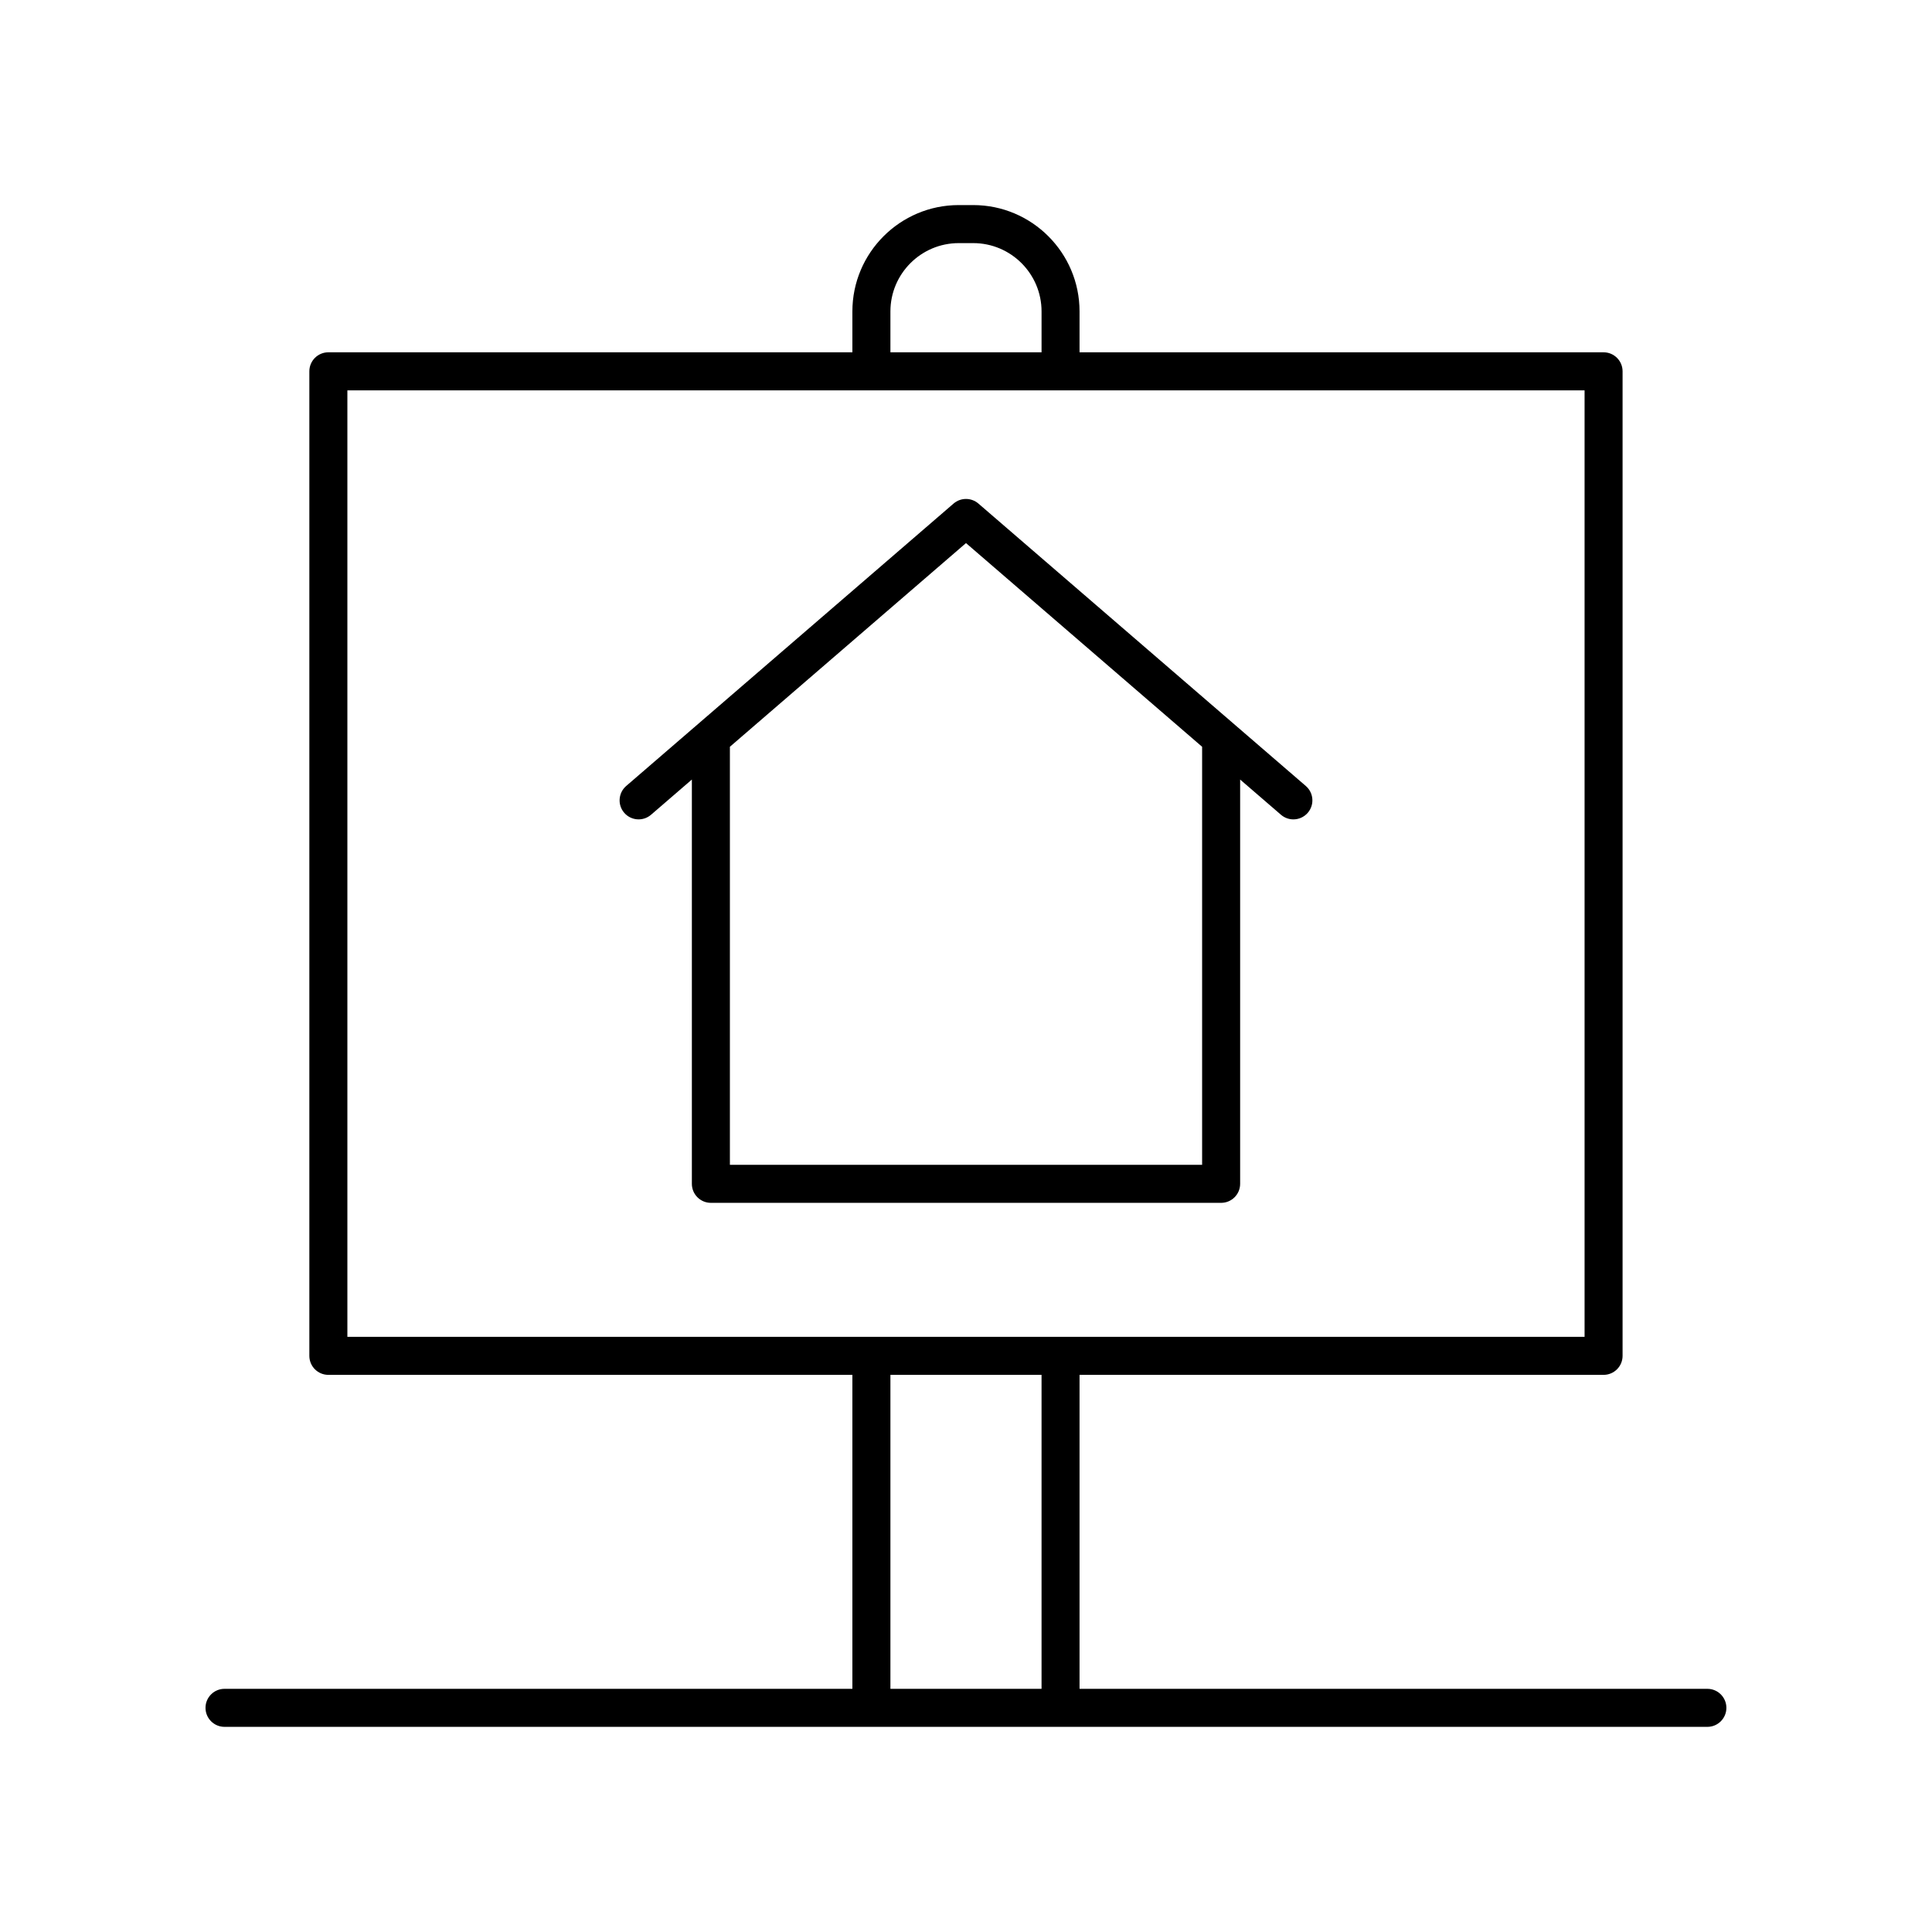
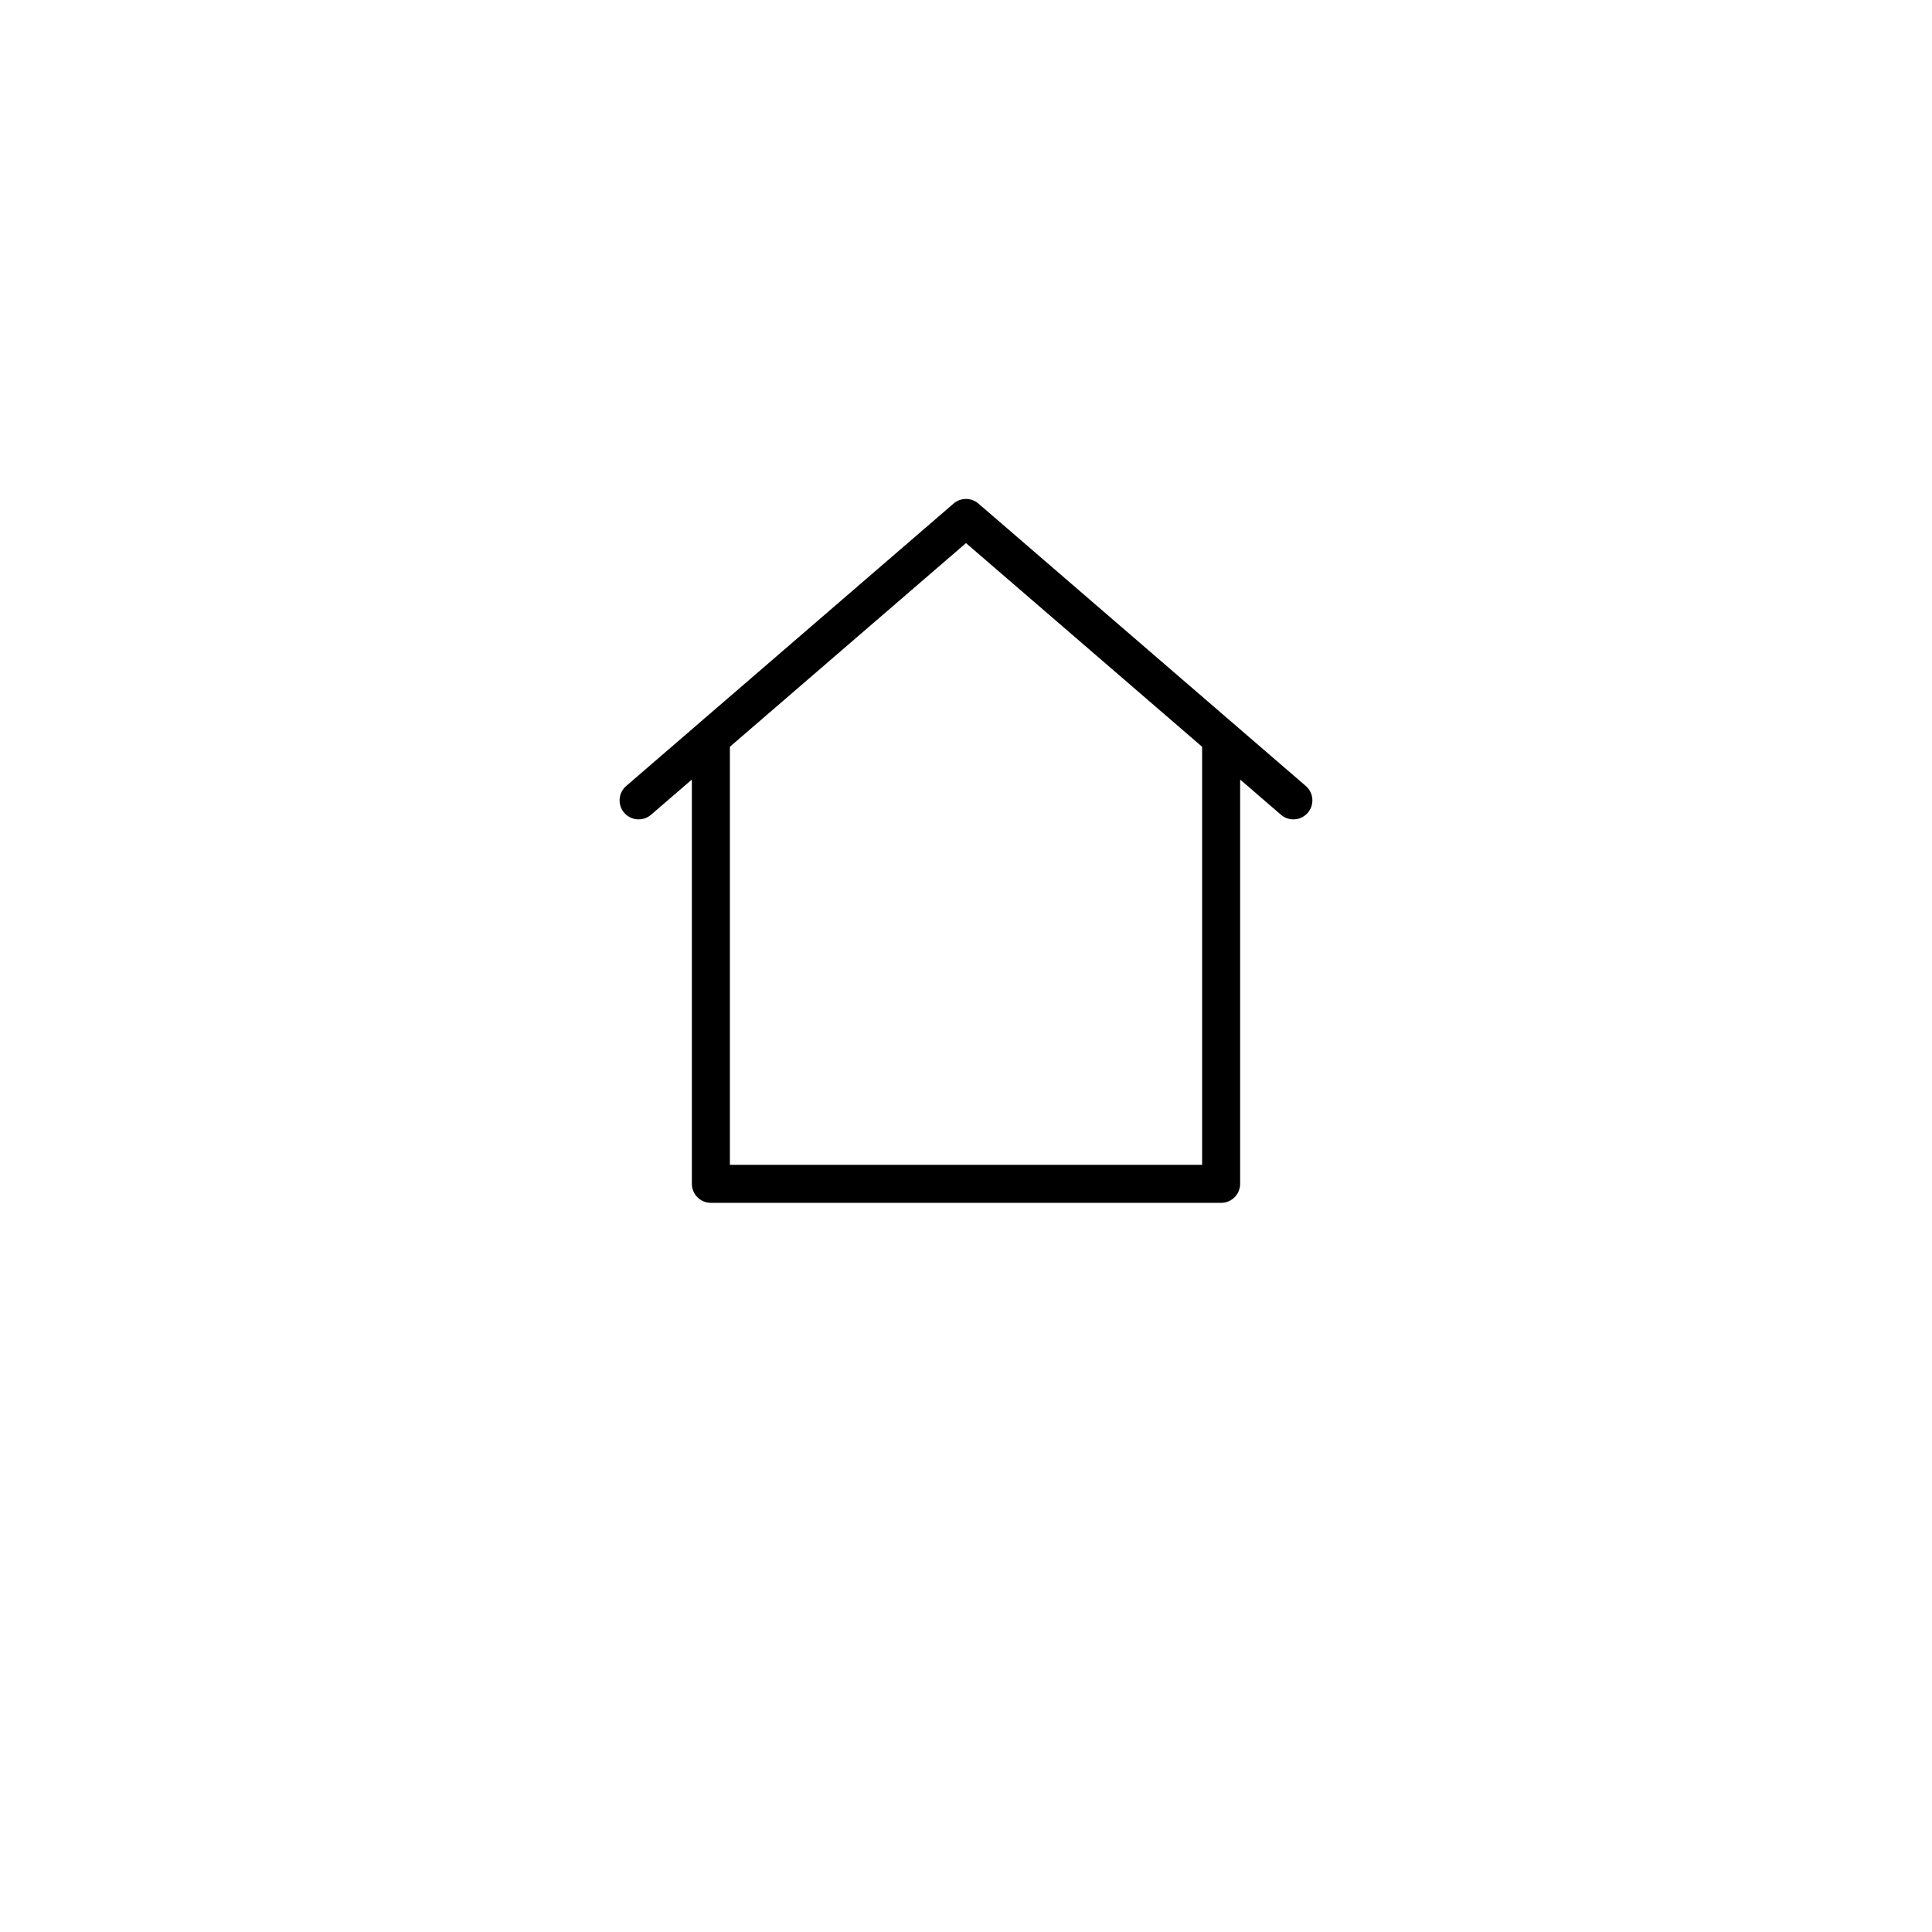
<svg xmlns="http://www.w3.org/2000/svg" fill="#000000" width="800px" height="800px" version="1.1" viewBox="144 144 512 512">
  <g>
-     <path d="m596.48 591.56h-166.39v-83.207h138.87c2.781 0 5.039-2.254 5.039-5.039v-260.91c0-2.781-2.254-5.039-5.039-5.039h-138.87v-10.836c0-15.539-12.641-28.18-28.176-28.18h-3.848c-15.539 0-28.176 12.641-28.176 28.18v10.836h-138.87c-2.781 0-5.039 2.254-5.039 5.039v260.91c0 2.781 2.254 5.039 5.039 5.039h138.87v83.207l-166.39-0.004c-2.781 0-5.039 2.254-5.039 5.039 0 2.781 2.254 5.039 5.039 5.039h392.97c2.781 0 5.039-2.254 5.039-5.039 0-2.781-2.258-5.039-5.039-5.039zm-216.51-365.03c0-9.984 8.121-18.102 18.102-18.102h3.848c9.98 0 18.102 8.121 18.102 18.102v10.836h-40.051zm-143.91 20.914h327.87v250.83h-327.87zm143.91 260.91h40.051v83.207h-40.051z" />
    <path d="m472.65 457.73v-107.14l10.82 9.332c0.953 0.82 2.121 1.223 3.289 1.223 1.414 0 2.82-0.594 3.816-1.746 1.816-2.109 1.582-5.289-0.523-7.106l-86.762-74.844c-1.895-1.629-4.688-1.629-6.582 0l-86.758 74.844c-2.106 1.816-2.344 5-0.523 7.106 1.816 2.102 4.996 2.336 7.106 0.523l10.82-9.336v107.14c0 2.781 2.254 5.039 5.039 5.039h135.22c2.781 0 5.039-2.254 5.039-5.035zm-135.22-5.039v-110.79l62.57-53.977 62.574 53.98v110.79z" />
  </g>
</svg>